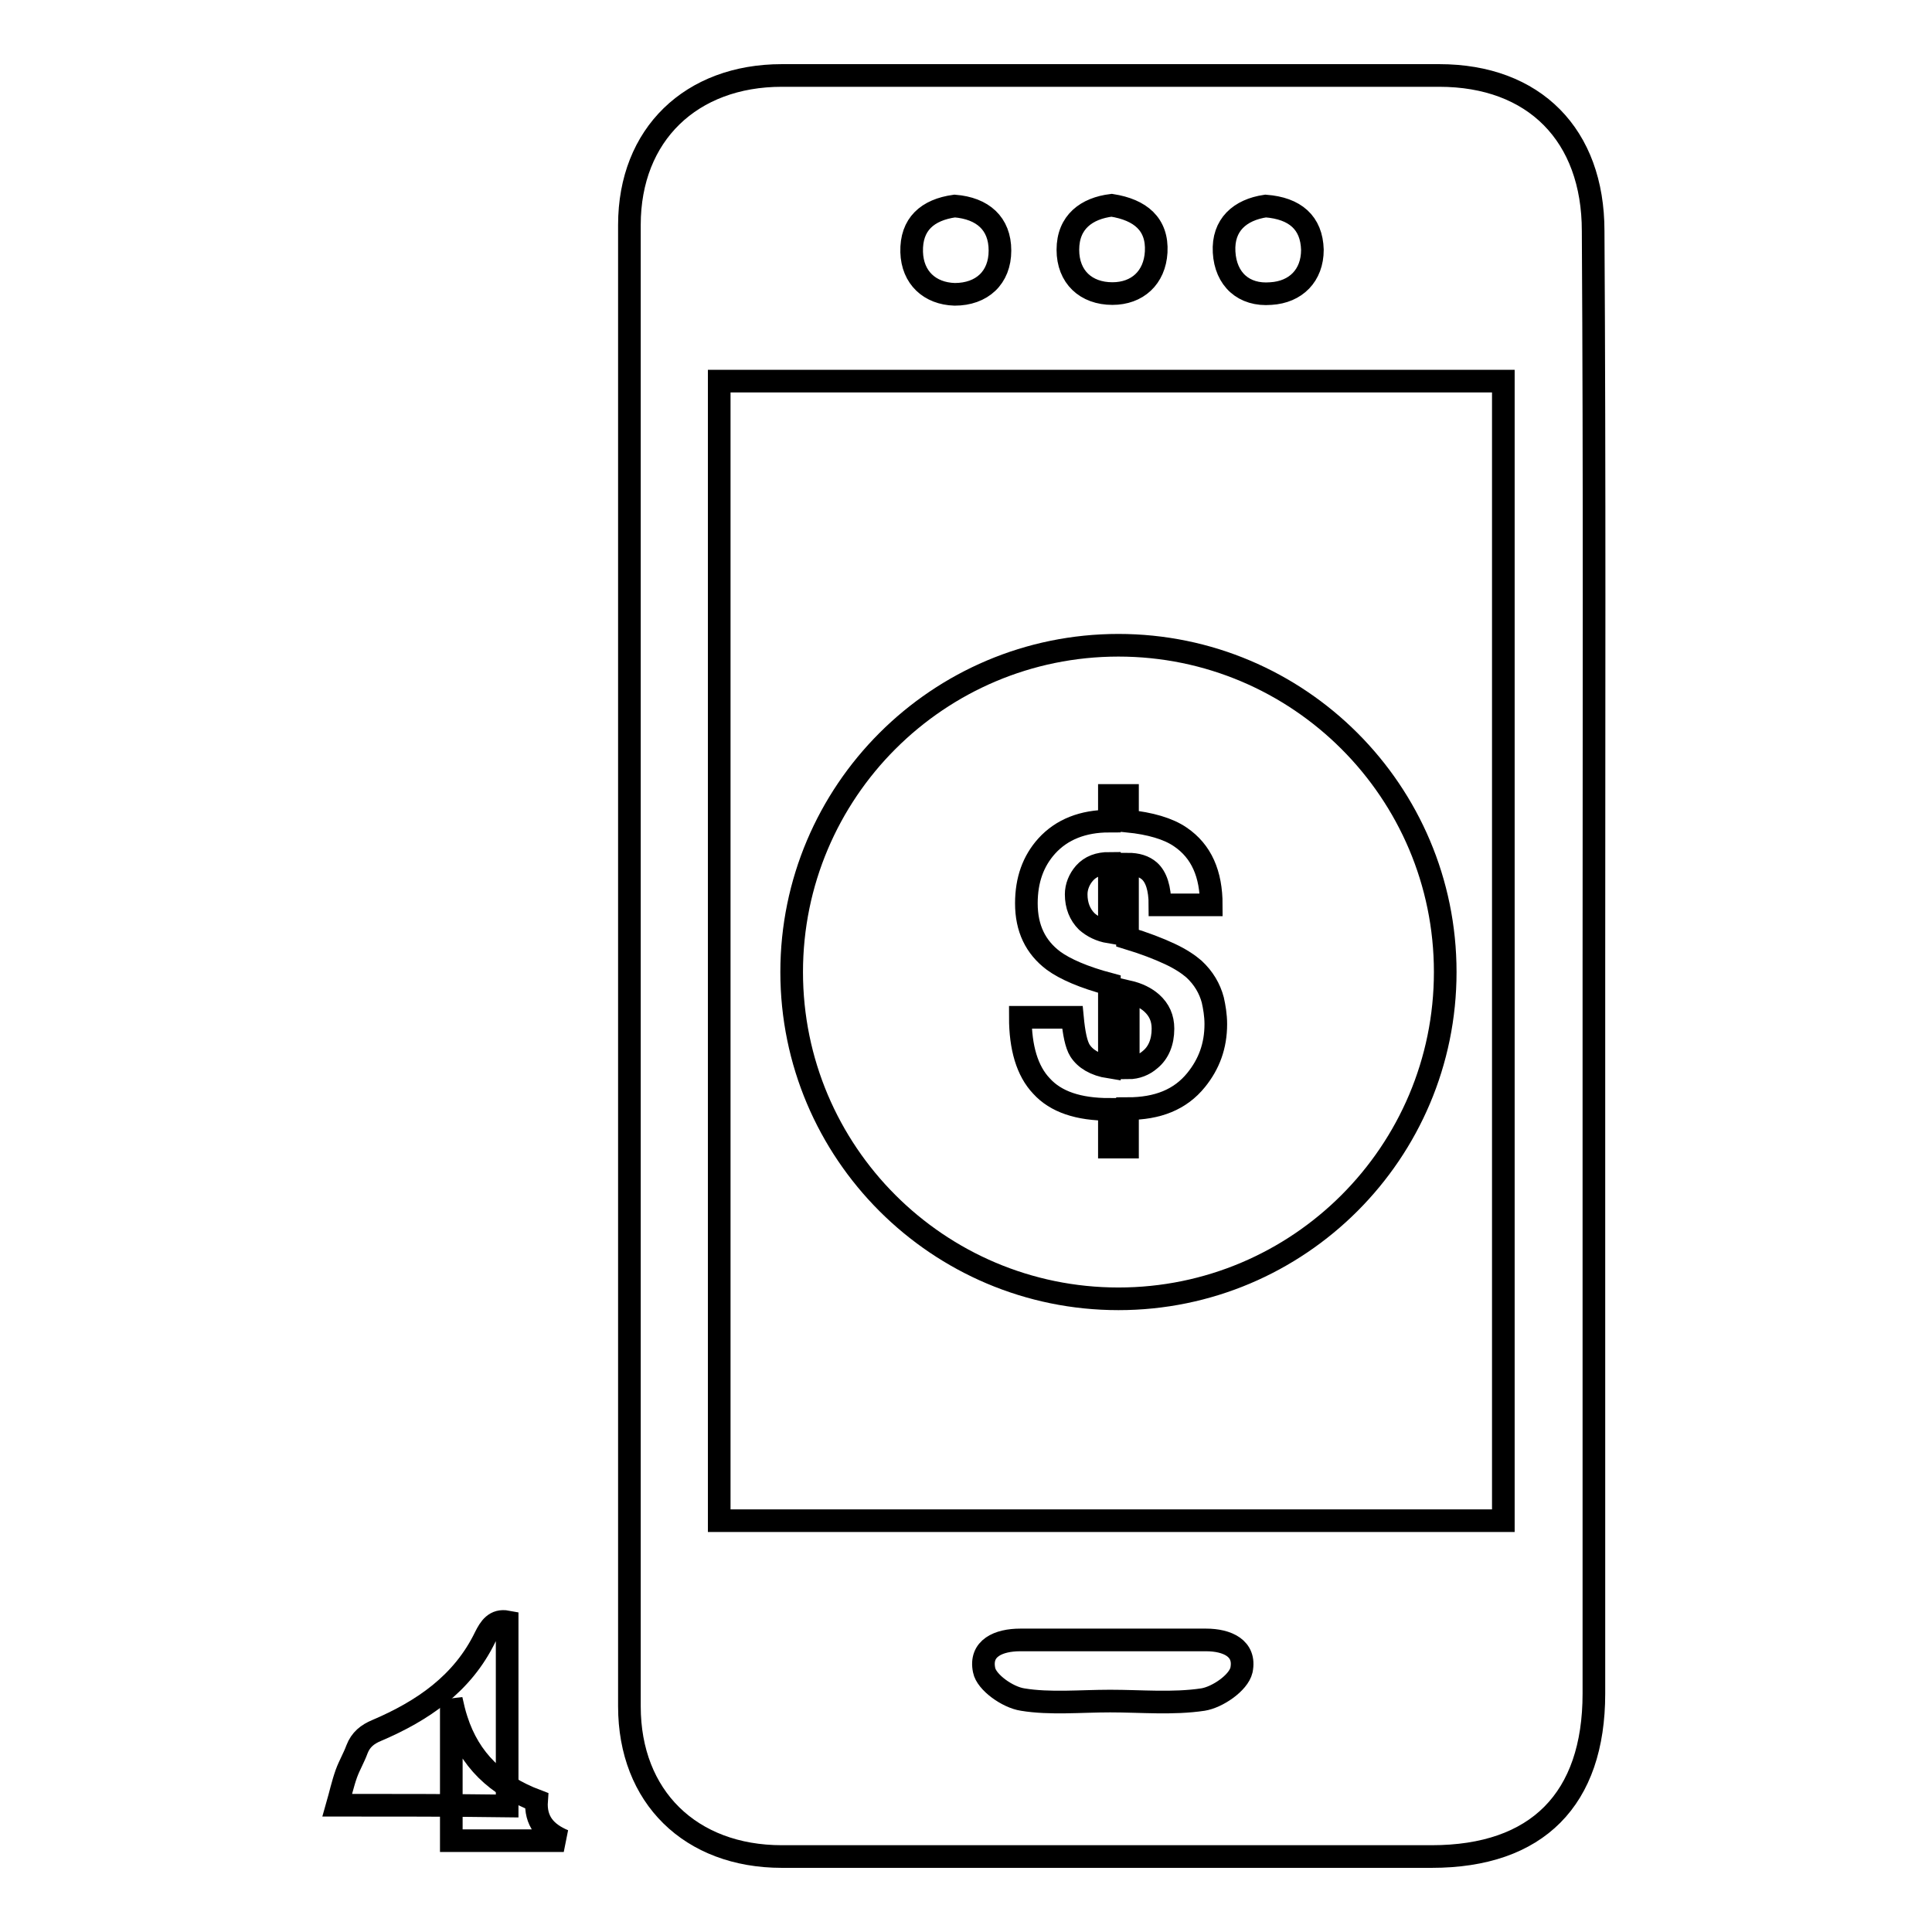
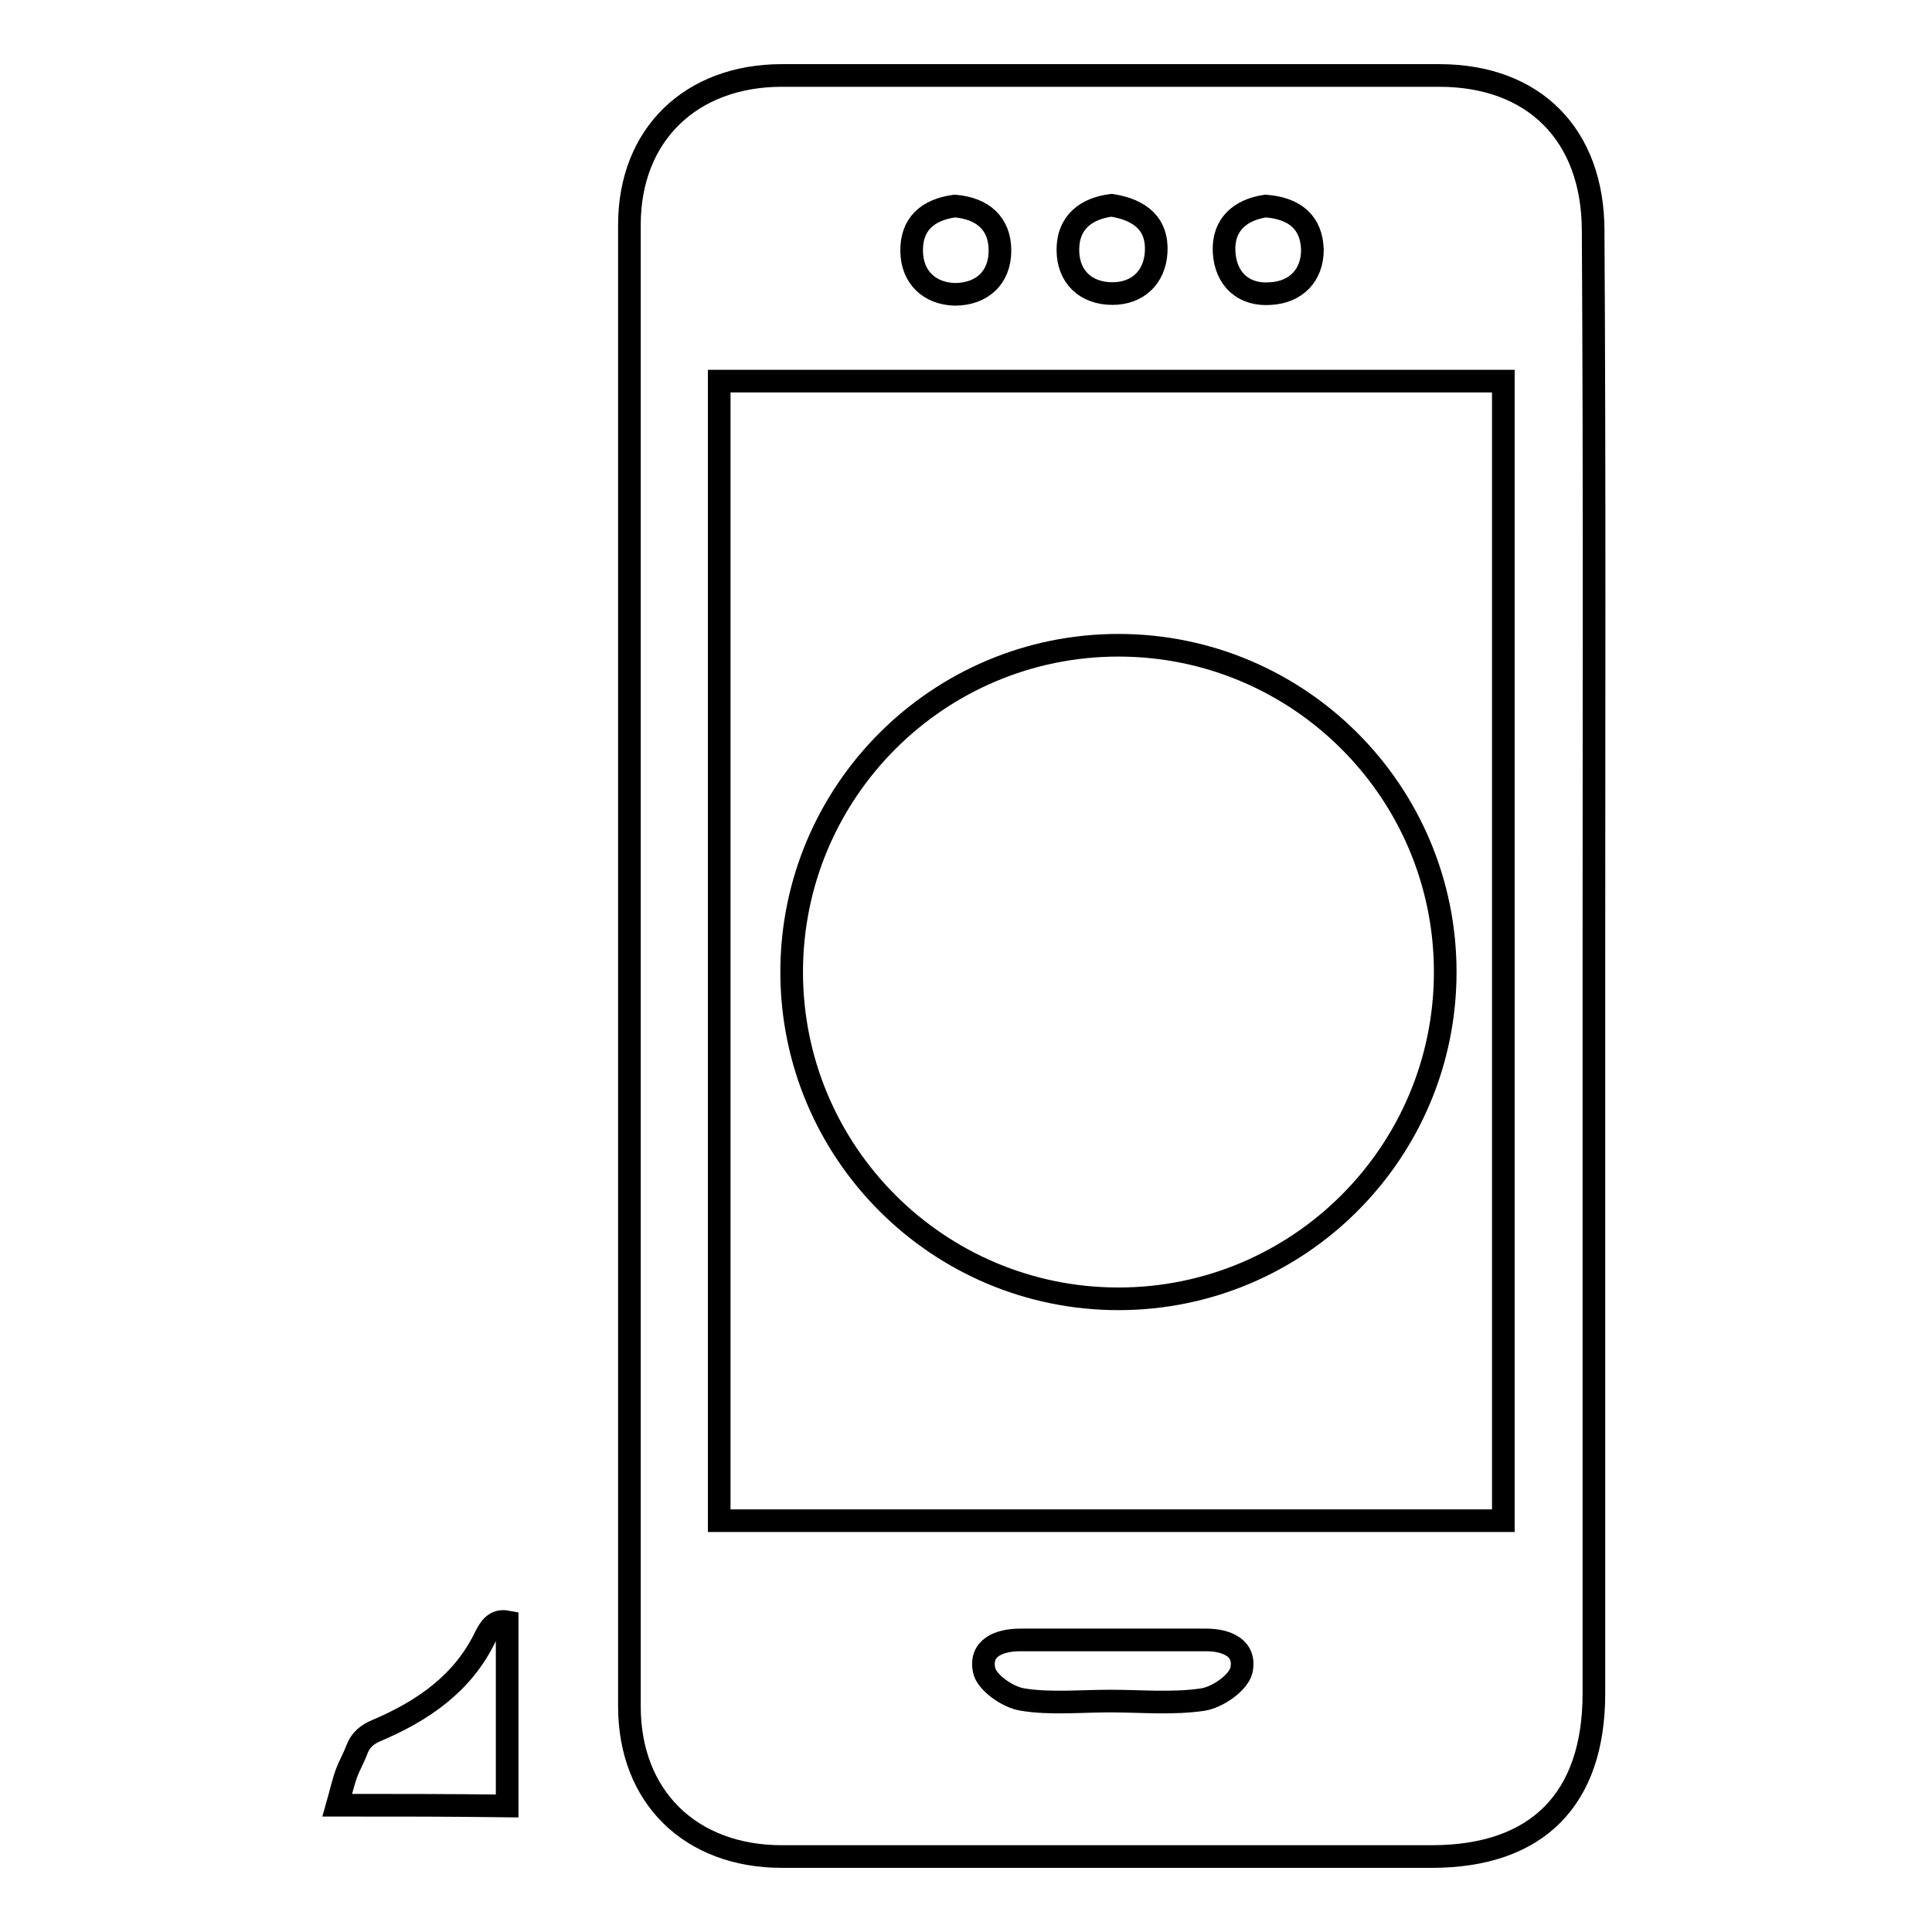
<svg xmlns="http://www.w3.org/2000/svg" version="1.1" x="0px" y="0px" viewBox="0 0 256 256" enable-background="new 0 0 256 256" xml:space="preserve">
  <g>
    <g>
      <path stroke-width="3" fill-opacity="0" stroke="#000000" d="M44.7,239.2c0.4-1.4,0.7-2.8,1.2-4.2c0.4-1.1,1-2.1,1.4-3.2c0.5-1.3,1.4-2,2.6-2.5c6.1-2.6,11.4-6.2,14.4-12.4c0.6-1.2,1.3-2.3,2.9-2c0,8.1,0,16.3,0,24.4C59.8,239.2,52.2,239.2,44.7,239.2z" />
-       <path stroke-width="3" fill-opacity="0" stroke="#000000" d="M59.8,225.2c0.2,0.9,0.4,1.8,0.7,2.7c1.7,5.3,5.3,8.7,10.6,10.7c-0.2,2.7,1.2,4.3,3.6,5.3c-5,0-9.9,0-14.9,0C59.8,237.7,59.8,231.4,59.8,225.2z" />
      <path stroke-width="3" fill-opacity="0" stroke="#000000" d="M211.2,128c0,32.1,0,64.3,0,96.4c0,14-7.5,21.6-21.5,21.6c-28.7,0-57.4,0-86.1,0c-12.1,0-20.2-7.9-20.2-19.9c0-65.4,0-130.8,0-196.3c0-12,8.2-19.8,20.2-19.8c29,0,58,0,87.1,0c12.6,0,20.4,7.9,20.4,20.6C211.3,63.1,211.2,95.6,211.2,128z M95.3,201.5c35,0,69.5,0,103.9,0c0-50.5,0-100.8,0-151c-34.8,0-69.3,0-103.9,0C95.3,101,95.3,151.1,95.3,201.5z M147.1,225.4c4.1,0,8.3,0.4,12.3-0.2c1.9-0.3,4.7-2.2,5.1-3.9c0.6-2.9-1.9-4-4.7-4c-8.2,0-16.4,0-24.6,0c-2.9,0-5.4,1.1-4.8,4c0.3,1.6,3.1,3.6,5.1,3.9C139.1,225.8,143.2,225.4,147.1,225.4z M126.5,27.3c-3.6,0.5-5.8,2.4-5.7,6.1c0.1,3.4,2.4,5.5,5.7,5.6c3.6,0,6-2.2,6-5.8C132.5,29.6,130.2,27.6,126.5,27.3z M147.3,27.2c-3.3,0.4-5.8,2.2-5.8,5.9c0,3.6,2.4,5.8,5.9,5.8c3.3,0,5.6-2.1,5.8-5.5C153.4,29.7,151.1,27.8,147.3,27.2z M167.7,27.3c-3.4,0.5-5.7,2.5-5.5,6.1c0.2,3.6,2.6,5.8,6.2,5.5c3.3-0.2,5.5-2.4,5.5-5.8C173.8,29.5,171.6,27.6,167.7,27.3z" />
      <path stroke-width="3" fill-opacity="0" stroke="#000000" d="M104.9,128.8c0,23.9,19.4,43.3,43.3,43.3c23.9,0,43.3-19.4,43.3-43.3c0-23.9-19.4-43.3-43.3-43.3C124.3,85.5,104.9,104.9,104.9,128.8L104.9,128.8L104.9,128.8z" />
-       <path stroke-width="3" fill-opacity="0" stroke="#000000" d="M160.5,119.9h-6.8c0-2.2-0.5-3.7-1.4-4.5c-0.7-0.6-1.6-0.9-2.9-0.9v9.8c2.3,0.7,4.1,1.4,5.6,2.1s2.5,1.4,3.2,2c1.3,1.2,2.1,2.6,2.5,4.1c0.2,0.9,0.4,2,0.4,3.2c0,2.9-0.9,5.3-2.6,7.4c-2.1,2.6-5.1,3.8-9.1,3.8v5.1H147V147c-4.1,0-7.1-1-9-3.1c-1.9-2-2.8-5.1-2.8-9.1h6.9c0.2,2.1,0.5,3.6,1,4.4c0.7,1.1,2,1.9,3.9,2.2v-11c-3.4-0.9-5.9-2-7.4-3.1c-2.4-1.8-3.6-4.3-3.6-7.6c0-3.1,0.9-5.6,2.7-7.6c2-2.2,4.8-3.3,8.3-3.3v-3.4h2.4v3.4c3,0.3,5.4,1,7,2.1C159.2,112.8,160.5,115.8,160.5,119.9z M147,123.5v-9.1c-1.4,0-2.5,0.4-3.3,1.3c-0.7,0.8-1.1,1.8-1.1,2.8c0,1.5,0.5,2.7,1.4,3.6C144.8,122.8,145.8,123.3,147,123.5z M149.5,131.4v10.1c1.1,0,2.1-0.4,2.9-1.1c1.1-0.9,1.7-2.3,1.7-4.1c0-1.4-0.5-2.5-1.5-3.4C151.8,132.2,150.8,131.7,149.5,131.4z" />
    </g>
  </g>
</svg>